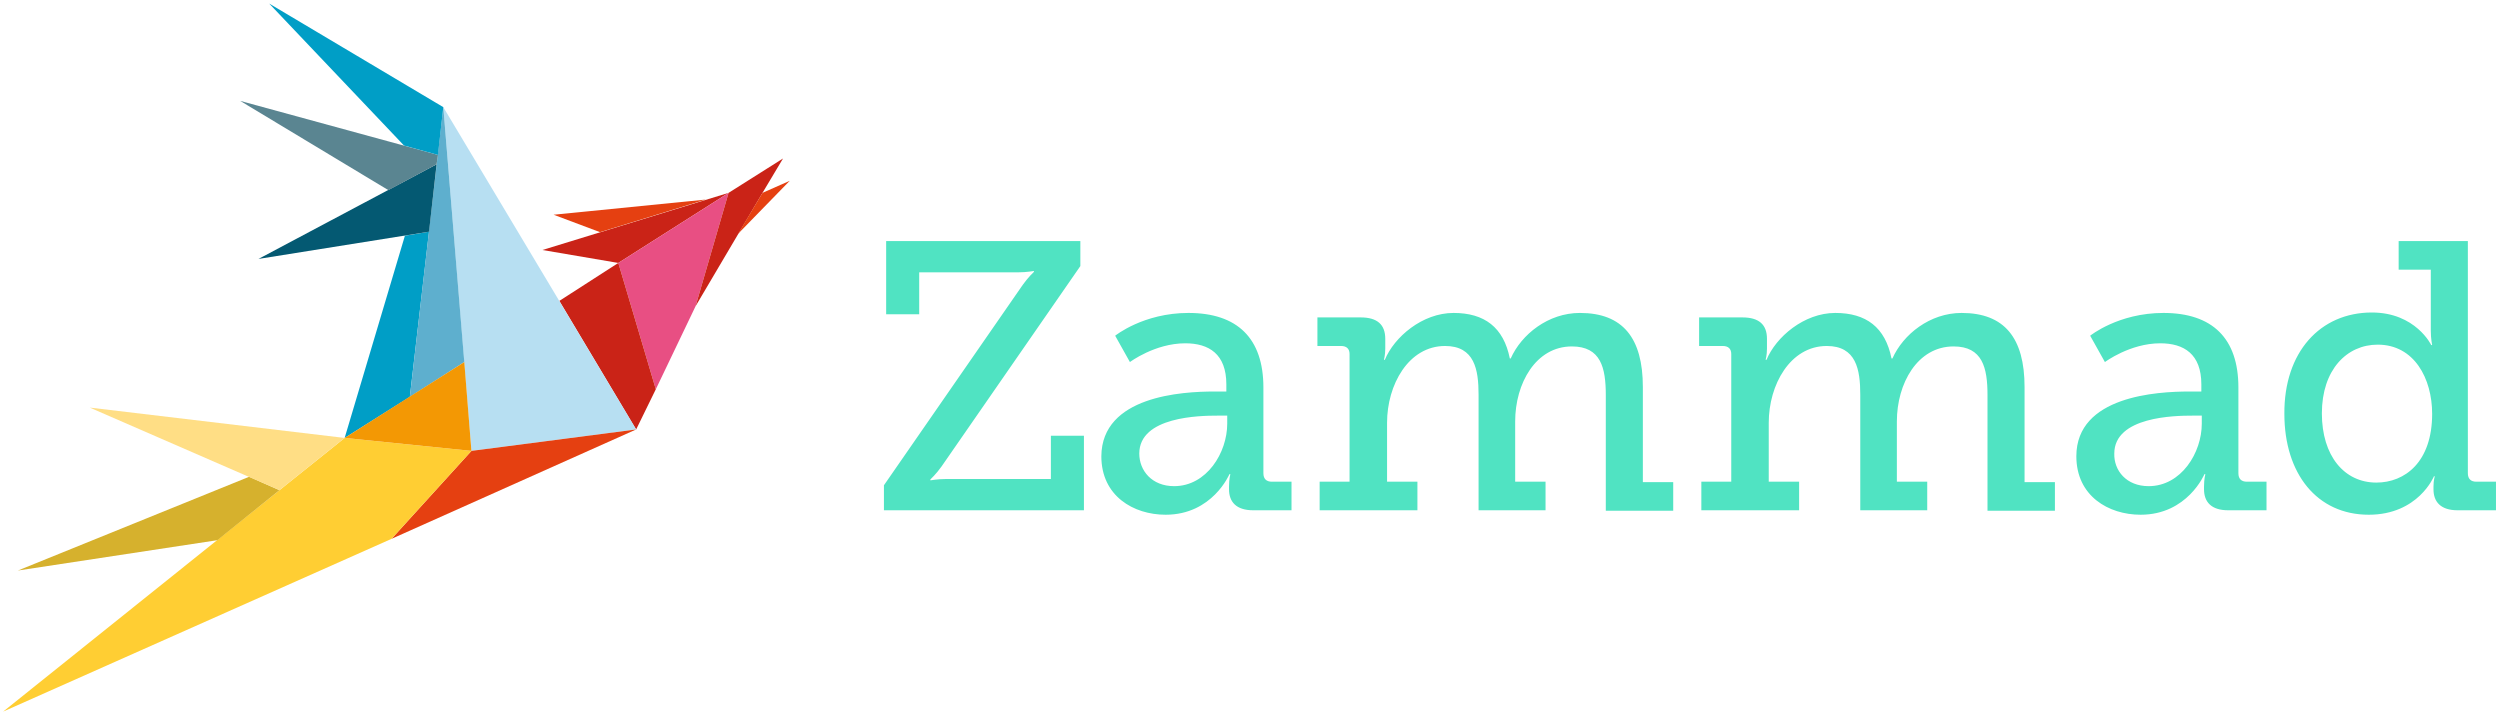
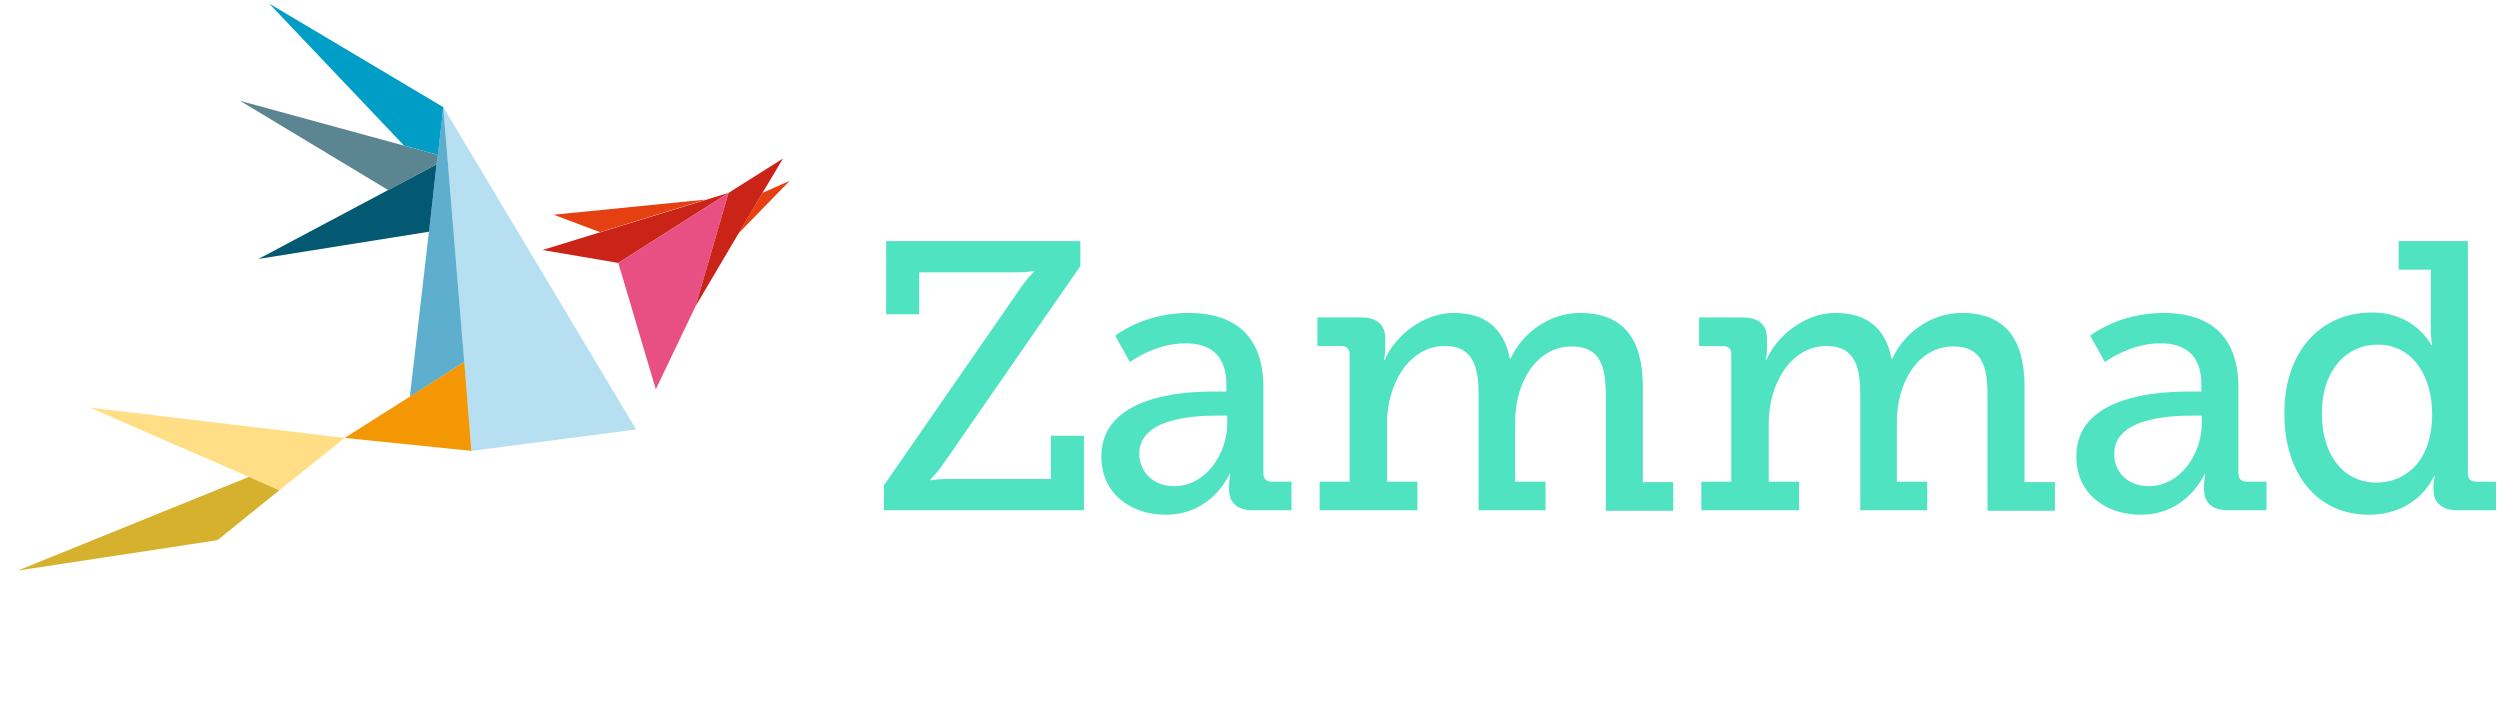
<svg xmlns="http://www.w3.org/2000/svg" xmlns:ns1="http://www.bohemiancoding.com/sketch/ns" width="175px" height="50px" viewBox="0 0 175 50" version="1.1">
  <title>full-logo</title>
  <desc>Created with Sketch.</desc>
  <defs />
  <g id="Page-1" stroke="none" stroke-width="1" fill="none" fill-rule="evenodd" ns1:type="MSPage">
    <g id="full-logo" ns1:type="MSArtboardGroup">
      <g id="Shape-+-logo" ns1:type="MSLayerGroup">
        <path d="M61.875,33.969 L71.594,19.938 C71.969,19.406 72.375,19.031 72.375,19.031 L72.375,18.969 C72.375,18.969 71.844,19.062 71.312,19.062 L64.344,19.062 L64.344,22 L62.031,22 L62.031,16.875 L75.625,16.875 L75.625,18.625 L65.906,32.656 C65.531,33.188 65.125,33.562 65.125,33.562 L65.125,33.625 C65.125,33.625 65.656,33.531 66.188,33.531 L73.562,33.531 L73.562,30.5 L75.875,30.5 L75.875,35.719 L61.875,35.719 L61.875,33.969 Z M85,27.406 L85.844,27.406 L85.844,26.906 C85.844,24.781 84.625,24.031 82.969,24.031 C80.844,24.031 79.094,25.344 79.094,25.344 L78.062,23.5 C78.062,23.5 80.031,21.906 83.188,21.906 C86.625,21.906 88.438,23.688 88.438,27.125 L88.438,33.125 C88.438,33.531 88.656,33.719 89.031,33.719 L90.406,33.719 L90.406,35.719 L87.719,35.719 C86.531,35.719 86.031,35.125 86.031,34.25 L86.031,34.062 C86.031,33.531 86.125,33.188 86.125,33.188 L86.062,33.188 C86.062,33.188 84.875,36.031 81.594,36.031 C79.344,36.031 77.094,34.719 77.094,31.938 C77.125,27.719 82.75,27.406 85,27.406 Z M82.188,34.031 C84.469,34.031 85.906,31.688 85.906,29.656 L85.906,29.094 L85.219,29.094 C84,29.094 79.75,29.156 79.75,31.75 C79.75,32.938 80.625,34.031 82.188,34.031 Z M92.344,33.719 L94.469,33.719 L94.469,24.781 C94.469,24.406 94.25,24.219 93.875,24.219 L92.219,24.219 L92.219,22.219 L95.25,22.219 C96.406,22.219 96.969,22.719 96.969,23.719 L96.969,24.406 C96.969,24.844 96.875,25.188 96.875,25.188 L96.938,25.188 C97.594,23.594 99.562,21.906 101.75,21.906 C103.906,21.906 105.25,22.906 105.688,25.094 L105.75,25.094 C106.5,23.406 108.375,21.906 110.594,21.906 C113.594,21.906 115,23.656 115,27.094 L115,33.75 L117.125,33.75 L117.125,35.75 L112.406,35.75 L112.406,27.656 C112.406,25.75 112.062,24.25 110.031,24.25 C107.5,24.25 106.062,26.844 106.062,29.5 L106.062,33.719 L108.188,33.719 L108.188,35.719 L103.5,35.719 L103.5,27.625 C103.5,25.875 103.219,24.219 101.156,24.219 C98.594,24.219 97.094,26.938 97.094,29.594 L97.094,33.719 L99.219,33.719 L99.219,35.719 L92.375,35.719 L92.375,33.719 L92.344,33.719 Z M119.062,33.719 L121.188,33.719 L121.188,24.781 C121.188,24.406 120.969,24.219 120.594,24.219 L118.938,24.219 L118.938,22.219 L121.969,22.219 C123.125,22.219 123.688,22.719 123.688,23.719 L123.688,24.406 C123.688,24.844 123.594,25.188 123.594,25.188 L123.656,25.188 C124.312,23.594 126.281,21.906 128.469,21.906 C130.625,21.906 131.969,22.906 132.406,25.094 L132.469,25.094 C133.219,23.406 135.094,21.906 137.312,21.906 C140.312,21.906 141.719,23.656 141.719,27.094 L141.719,33.75 L143.844,33.75 L143.844,35.75 L139.125,35.75 L139.125,27.656 C139.125,25.75 138.781,24.25 136.75,24.25 C134.219,24.25 132.781,26.844 132.781,29.5 L132.781,33.719 L134.906,33.719 L134.906,35.719 L130.219,35.719 L130.219,27.625 C130.219,25.875 129.938,24.219 127.875,24.219 C125.312,24.219 123.812,26.938 123.812,29.594 L123.812,33.719 L125.938,33.719 L125.938,35.719 L119.094,35.719 L119.094,33.719 L119.062,33.719 Z M153.25,27.406 L154.094,27.406 L154.094,26.906 C154.094,24.781 152.875,24.031 151.219,24.031 C149.094,24.031 147.344,25.344 147.344,25.344 L146.312,23.5 C146.312,23.5 148.281,21.906 151.438,21.906 C154.875,21.906 156.688,23.688 156.688,27.125 L156.688,33.125 C156.688,33.531 156.906,33.719 157.281,33.719 L158.656,33.719 L158.656,35.719 L155.969,35.719 C154.781,35.719 154.281,35.125 154.281,34.25 L154.281,34.062 C154.281,33.531 154.375,33.188 154.375,33.188 L154.312,33.188 C154.312,33.188 153.125,36.031 149.844,36.031 C147.594,36.031 145.344,34.719 145.344,31.938 C145.344,27.719 151,27.406 153.25,27.406 Z M150.406,34.031 C152.688,34.031 154.125,31.688 154.125,29.656 L154.125,29.094 L153.469,29.094 C152.25,29.094 148,29.156 148,31.75 C147.969,32.938 148.844,34.031 150.406,34.031 Z M166.031,21.875 C169.094,21.875 170.188,24.156 170.188,24.156 L170.25,24.156 C170.25,24.156 170.156,23.719 170.156,23.156 L170.156,18.875 L167.906,18.875 L167.906,16.875 L172.75,16.875 L172.75,33.125 C172.75,33.531 172.969,33.719 173.344,33.719 L174.719,33.719 L174.719,35.719 L172.031,35.719 C170.844,35.719 170.344,35.125 170.344,34.25 L170.344,34.062 C170.344,33.594 170.438,33.344 170.438,33.344 L170.375,33.344 C170.375,33.344 169.281,36.031 165.812,36.031 C162.188,36.031 159.906,33.156 159.906,28.969 C159.875,24.656 162.406,21.875 166.031,21.875 Z M166.344,33.781 C168.344,33.781 170.25,32.344 170.25,28.969 C170.25,26.5 169,24.125 166.438,24.125 C164.281,24.125 162.531,25.875 162.531,28.938 C162.531,31.906 164.094,33.781 166.344,33.781 L166.344,33.781 Z" id="Shape" fill="#50E3C2" ns1:type="MSShapeGroup" />
        <g id="logo" ns1:type="MSShapeGroup">
          <path d="M37.969,17.5 L51,13.5 L43.281,18.406 L37.969,17.5 Z" id="Shape" fill="#CA2317" />
          <path d="M45.906,27.25 L43.281,18.406 L51,13.5 L48.688,21.438 L45.906,27.25 Z" id="Shape" fill="#E84F83" />
          <path d="M54.812,11.094 L53.375,13.5 L48.688,21.438 L51,13.5 L54.812,11.094 Z" id="Shape" fill="#CA2317" />
          <path d="M55.281,12.656 L51.656,16.375 L53.375,13.5 L55.281,12.656 Z" id="Shape" fill="#E54011" />
          <path d="M38.75,15.031 L49.406,13.969 L42,16.25 L38.75,15.031 Z" id="Shape" fill="#E54011" />
-           <path d="M39.156,21.062 L43.281,18.406 L45.906,27.25 L44.531,30.062 L39.156,21.062 Z" id="Shape" fill="#CA2317" />
          <path d="M33,31.562 L31.031,7.5 L44.531,30.062 L33,31.562 Z" id="Shape" fill="#B7DFF2" />
-           <path d="M27.406,37.719 L33,31.562 L44.531,30.062 L27.406,37.719 Z" id="Shape" fill="#E54011" />
-           <path d="M0.219,49.812 L27.406,37.719 L33,31.562 L24.125,30.656 L0.219,49.812 Z" id="Shape" fill="#FFCE33" />
          <path d="M1.25,39.938 L15.219,37.812 L19.562,34.312 L17.438,33.375 L1.25,39.938 Z" id="Shape" fill="#D6B12D" />
          <path d="M6.281,28.531 L19.562,34.312 L24.125,30.656 L6.281,28.531 Z" id="Shape" fill="#FFDE85" />
-           <path d="M30.031,16.219 L28.344,16.5 L24.125,30.656 L28.688,27.781 L30.031,16.219 Z" id="Shape" fill="#009EC6" />
          <path d="M32.5,25.344 L28.688,27.781 L31.031,7.5 L32.5,25.344 Z" id="Shape" fill="#5EAFCE" />
          <path d="M18.094,18.125 L30.031,16.219 L30.562,11.5 L18.094,18.125 Z" id="Shape" fill="#045972" />
          <path d="M16.812,7.062 L27.188,13.312 L30.562,11.5 L30.656,10.844 L16.812,7.062 Z" id="Shape" fill="#5A8591" />
          <path d="M18.844,0.25 L28.281,10.188 L30.656,10.844 L31.031,7.5 L18.844,0.25 Z" id="Shape" fill="#009EC6" />
          <path d="M24.125,30.656 L32.5,25.344 L33,31.562 L24.125,30.656 Z" id="Shape" fill="#F39804" />
        </g>
      </g>
    </g>
  </g>
</svg>